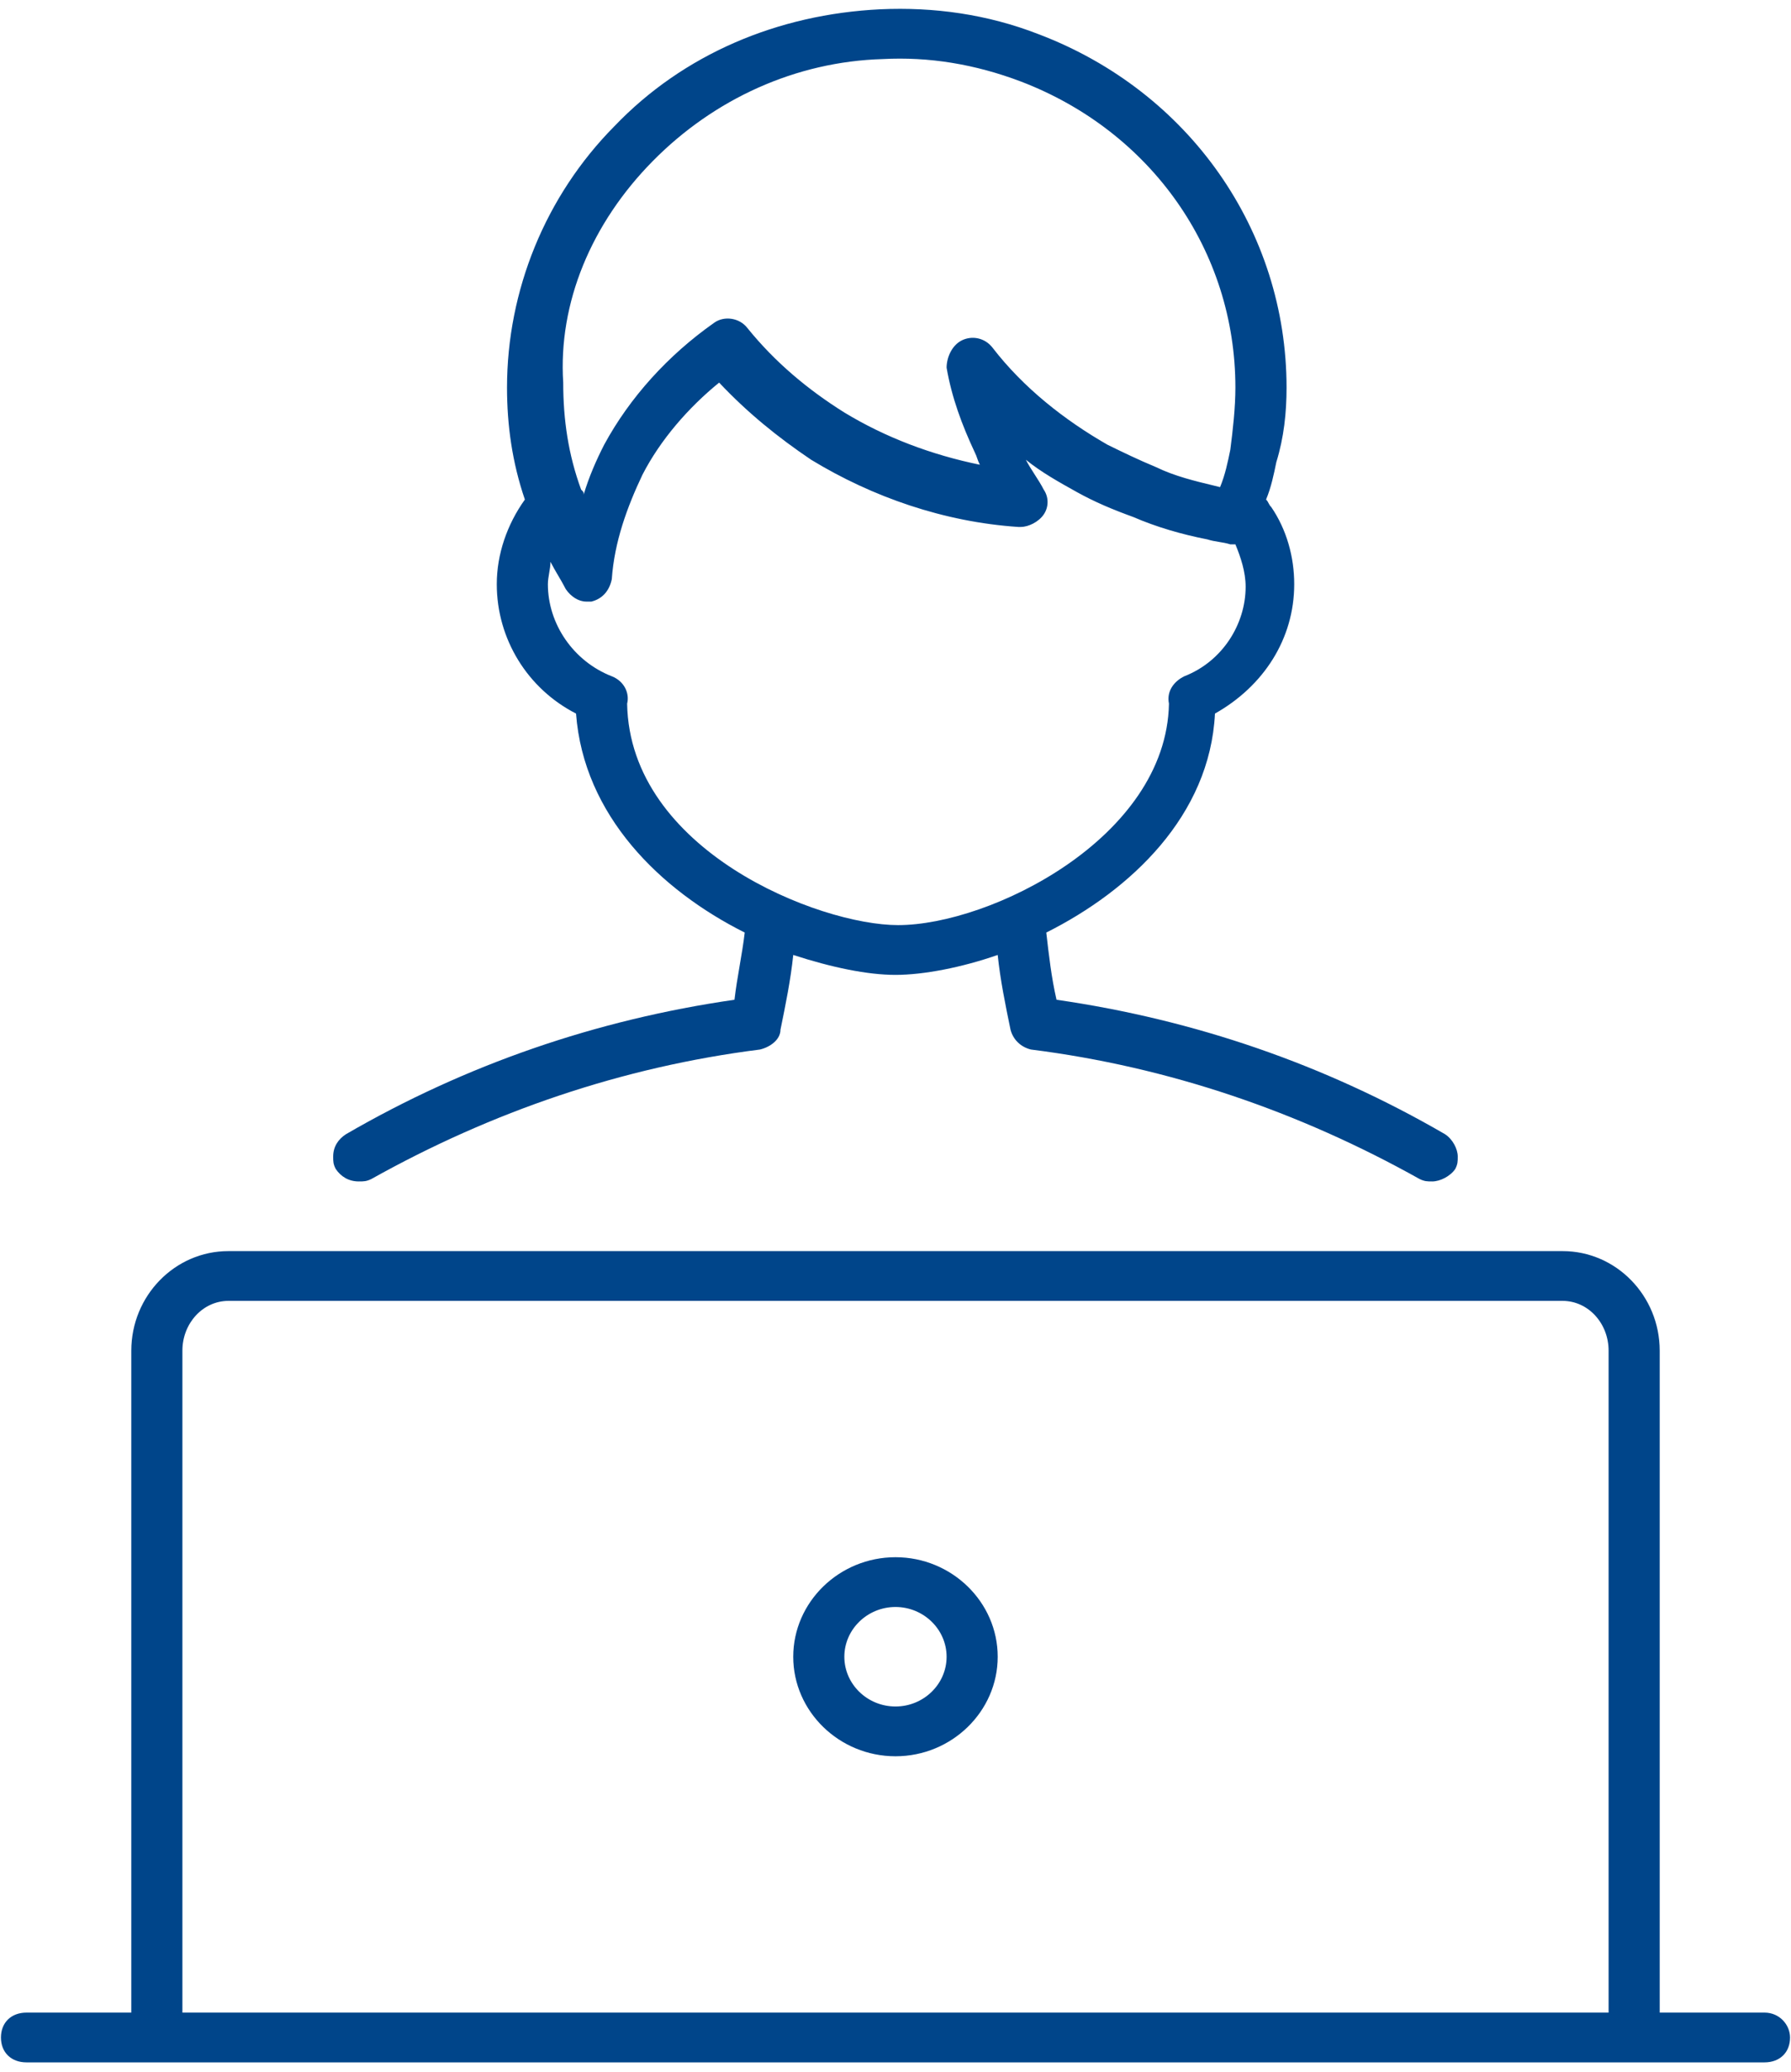
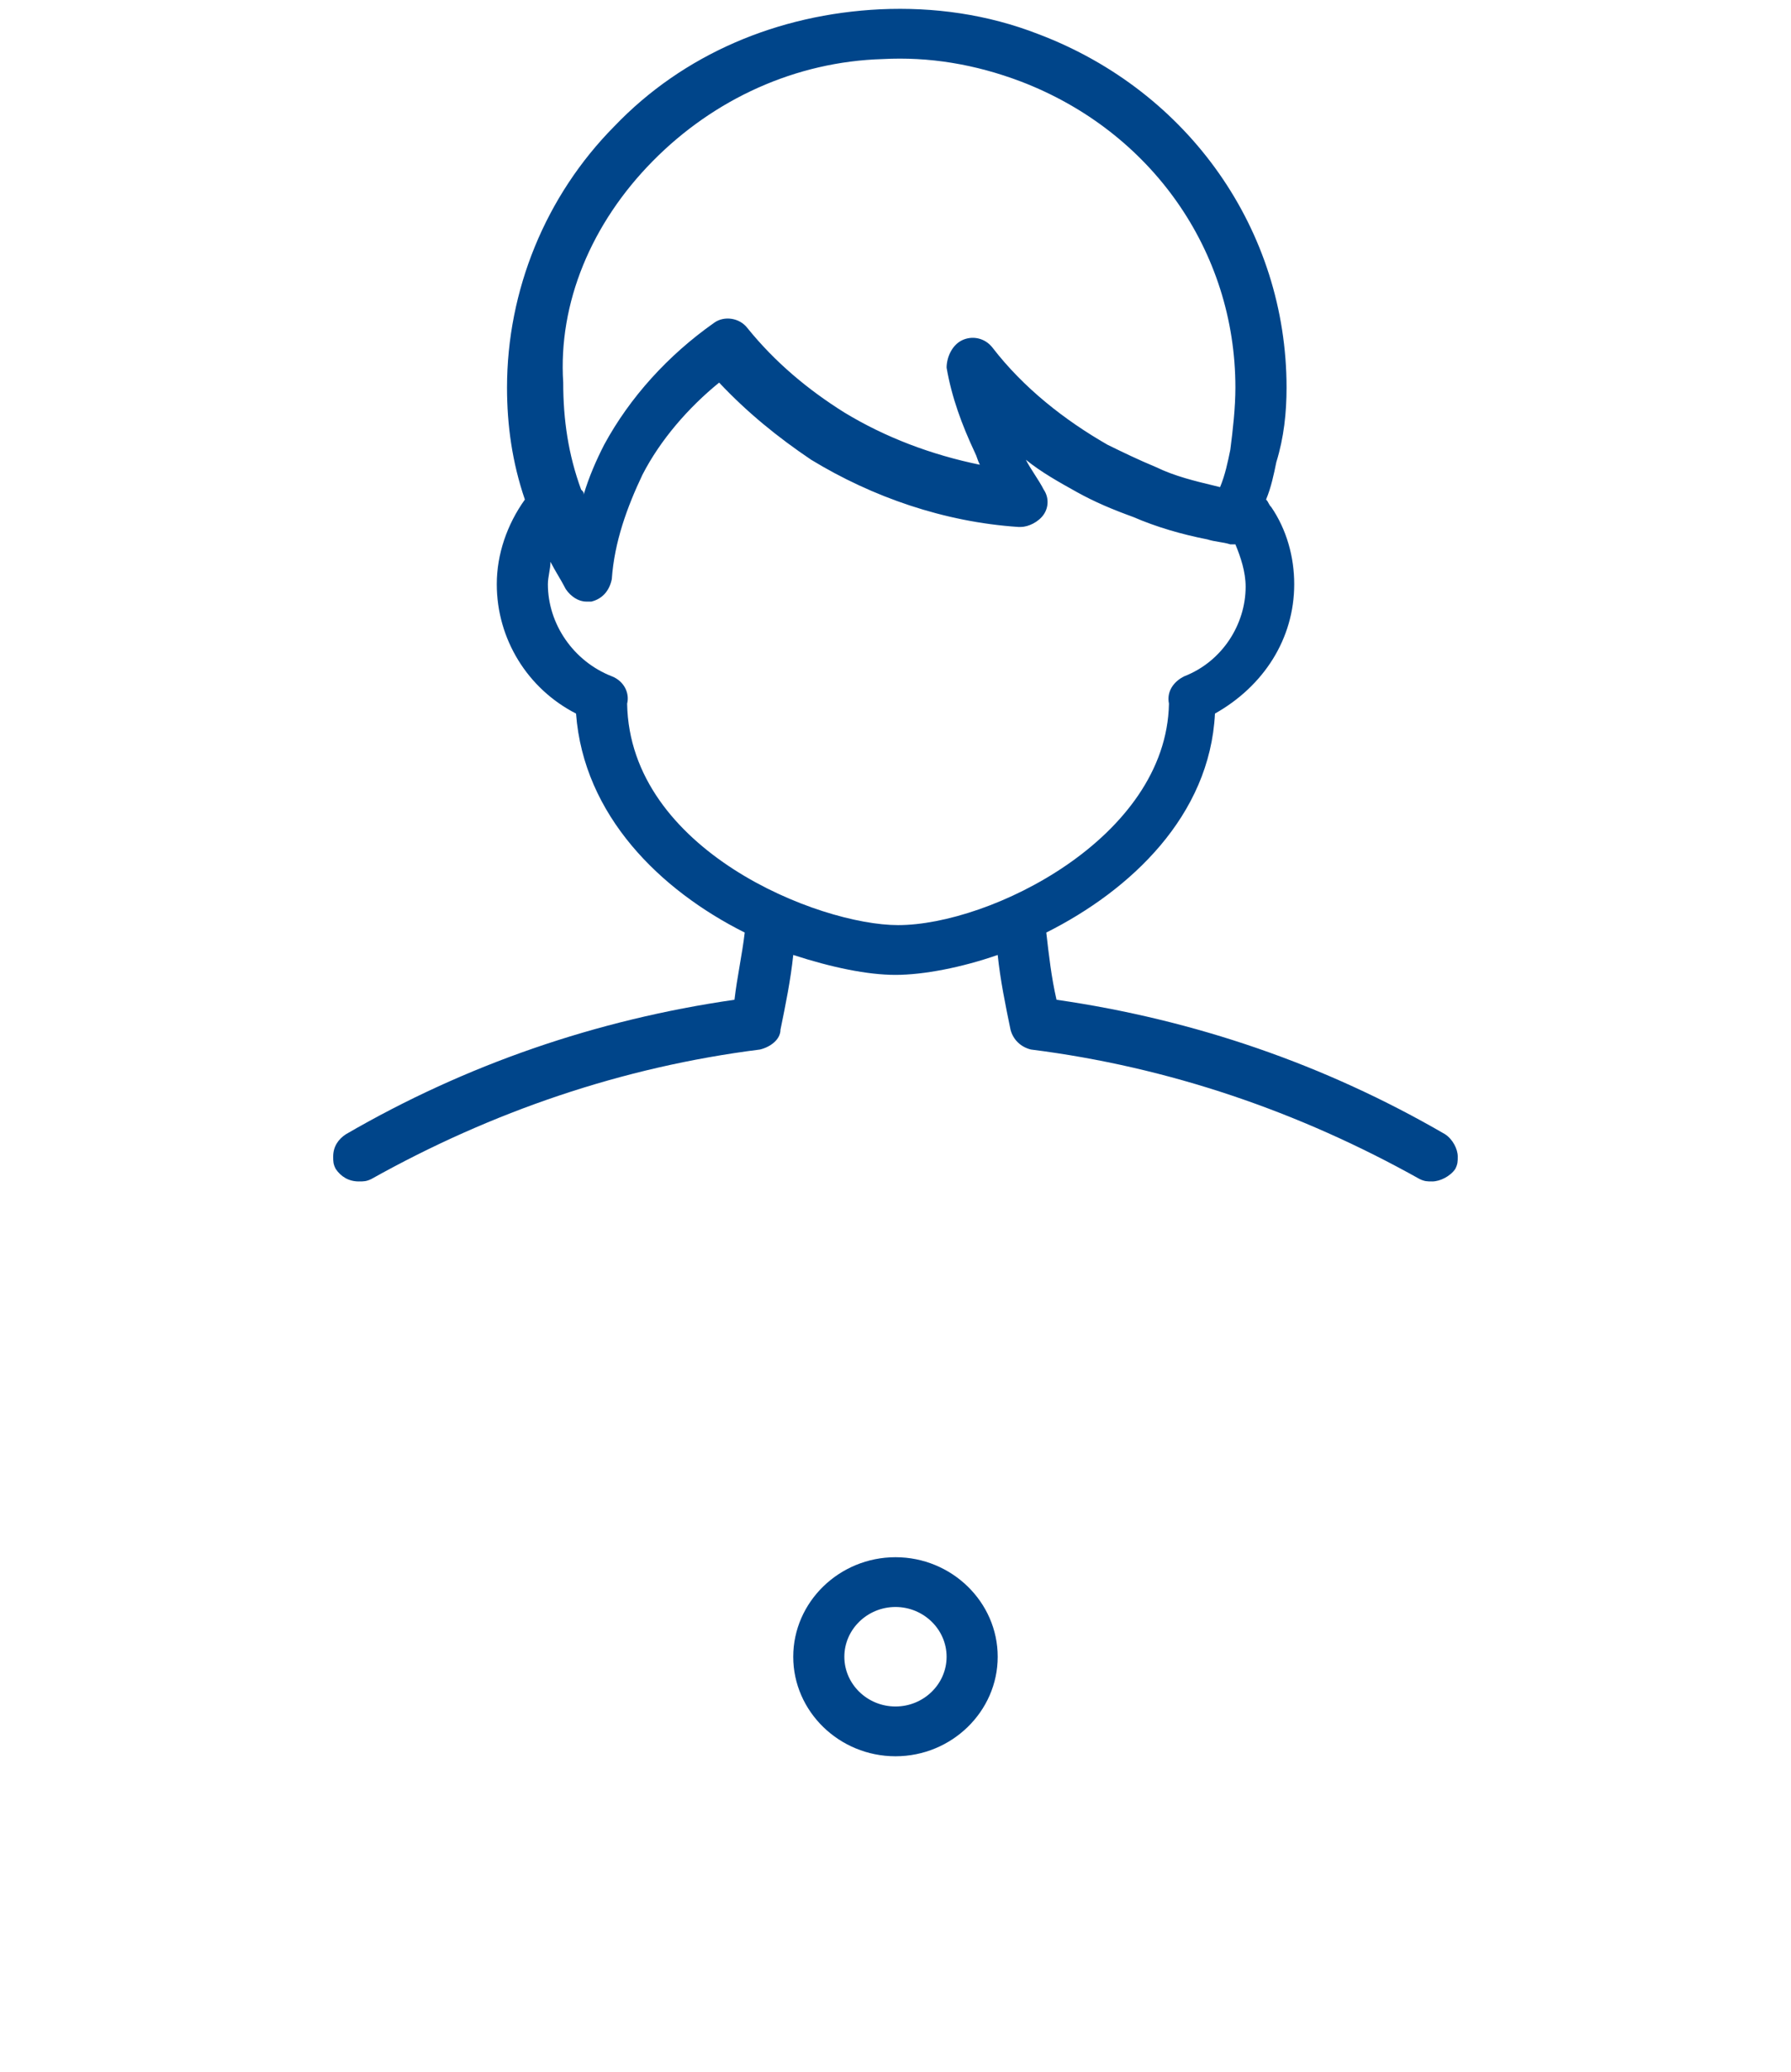
<svg xmlns="http://www.w3.org/2000/svg" width="32" height="37" viewBox="0 0 32 37" fill="none">
  <path fill-rule="evenodd" clip-rule="evenodd" d="M22.987 6.922C22.987 4.122 21.251 1.633 18.557 0.611C17.644 0.255 16.685 0.122 15.726 0.166C13.899 0.255 12.21 0.966 10.977 2.255C9.744 3.5 9.059 5.189 9.059 6.922C9.059 7.589 9.15 8.255 9.378 8.922C9.059 9.367 8.876 9.9 8.876 10.433C8.876 11.411 9.424 12.3 10.292 12.744C10.429 14.567 11.799 15.9 13.306 16.655C13.283 16.855 13.248 17.055 13.214 17.256C13.18 17.456 13.146 17.655 13.123 17.855C10.657 18.211 8.328 19.011 6.182 20.256C6.045 20.344 5.953 20.478 5.953 20.655C5.953 20.744 5.953 20.789 5.999 20.878C6.09 21.011 6.227 21.1 6.41 21.1C6.501 21.1 6.547 21.1 6.638 21.055C8.785 19.855 11.114 19.055 13.579 18.744C13.762 18.7 13.945 18.567 13.945 18.389C14.036 17.944 14.127 17.5 14.173 17.055C14.858 17.278 15.498 17.411 16 17.411C16.502 17.411 17.187 17.278 17.826 17.055C17.872 17.5 17.963 17.944 18.055 18.389C18.101 18.567 18.238 18.7 18.42 18.744C20.886 19.055 23.215 19.855 25.361 21.055C25.453 21.1 25.498 21.1 25.59 21.1C25.727 21.1 25.909 21.011 26.001 20.878C26.046 20.789 26.046 20.744 26.046 20.655C26.046 20.522 25.955 20.344 25.818 20.256C23.672 19.011 21.343 18.211 18.877 17.855C18.785 17.456 18.74 17.055 18.694 16.655C20.201 15.9 21.617 14.567 21.708 12.744C22.576 12.255 23.124 11.411 23.124 10.433C23.124 9.944 22.987 9.455 22.713 9.055C22.69 9.033 22.678 9.011 22.667 8.989C22.656 8.967 22.644 8.944 22.621 8.922C22.713 8.7 22.758 8.478 22.804 8.255C22.941 7.811 22.987 7.367 22.987 6.922ZM11.662 2.878C12.758 1.766 14.219 1.1 15.771 1.055C16.593 1.011 17.416 1.144 18.238 1.455C20.566 2.344 22.073 4.478 22.073 6.922C22.073 7.278 22.028 7.678 21.982 8.033C21.936 8.255 21.891 8.478 21.799 8.7L21.69 8.673C21.353 8.592 20.987 8.504 20.658 8.344C20.338 8.211 20.064 8.078 19.79 7.944C19.014 7.5 18.283 6.922 17.735 6.211C17.598 6.033 17.37 5.989 17.187 6.078C17.005 6.167 16.913 6.389 16.913 6.567C17.005 7.1 17.187 7.589 17.416 8.078C17.438 8.122 17.45 8.155 17.461 8.189C17.473 8.222 17.484 8.255 17.507 8.3C16.639 8.122 15.817 7.811 15.086 7.367C14.447 6.967 13.854 6.478 13.351 5.855C13.214 5.678 12.94 5.633 12.758 5.766C11.936 6.344 11.251 7.1 10.794 7.944C10.657 8.211 10.52 8.522 10.429 8.833C10.429 8.789 10.429 8.789 10.383 8.744C10.155 8.122 10.063 7.5 10.063 6.833C9.972 5.411 10.566 3.989 11.662 2.878ZM21.16 12.078C20.977 12.167 20.84 12.344 20.886 12.567C20.84 14.967 17.689 16.522 16.046 16.522C14.63 16.522 11.251 15.189 11.205 12.567C11.251 12.389 11.159 12.167 10.931 12.078C10.246 11.811 9.789 11.144 9.789 10.433C9.789 10.367 9.801 10.3 9.812 10.233C9.824 10.166 9.835 10.1 9.835 10.033C9.881 10.122 9.926 10.2 9.972 10.278C10.018 10.355 10.063 10.433 10.109 10.522C10.2 10.655 10.337 10.744 10.474 10.744H10.566C10.748 10.7 10.885 10.566 10.931 10.344C10.977 9.678 11.205 9.055 11.479 8.478C11.799 7.855 12.301 7.278 12.849 6.833C13.351 7.367 13.899 7.811 14.493 8.211C15.589 8.878 16.867 9.322 18.192 9.411H18.238C18.375 9.411 18.557 9.322 18.648 9.189C18.74 9.055 18.74 8.878 18.648 8.744C18.603 8.655 18.546 8.567 18.489 8.478C18.431 8.389 18.375 8.3 18.329 8.211C18.603 8.433 18.922 8.611 19.242 8.789C19.562 8.967 19.881 9.1 20.247 9.233C20.658 9.411 21.114 9.544 21.571 9.633C21.64 9.655 21.708 9.667 21.777 9.678C21.845 9.689 21.914 9.7 21.982 9.722H22.073C22.165 9.944 22.256 10.211 22.256 10.478C22.256 11.144 21.845 11.811 21.16 12.078Z" fill="#00458A" />
  <path fill-rule="evenodd" clip-rule="evenodd" d="M14.173 29.589C14.173 28.611 14.995 27.811 16 27.811C17.004 27.811 17.826 28.611 17.826 29.589C17.826 30.566 17.004 31.366 16 31.366C14.995 31.366 14.173 30.566 14.173 29.589ZM15.086 29.589C15.086 30.078 15.497 30.477 16 30.477C16.502 30.477 16.913 30.078 16.913 29.589C16.913 29.1 16.502 28.7 16 28.7C15.497 28.7 15.086 29.1 15.086 29.589Z" fill="#00458A" />
-   <path fill-rule="evenodd" clip-rule="evenodd" d="M31.526 35.944H29.654V24.122C29.654 23.144 28.878 22.344 27.919 22.344H4.081C3.122 22.344 2.346 23.144 2.346 24.122V35.944H0.474C0.2 35.944 0.017 36.122 0.017 36.389C0.017 36.656 0.2 36.833 0.474 36.833H31.526C31.8 36.833 31.983 36.656 31.983 36.389C31.983 36.167 31.8 35.944 31.526 35.944ZM3.259 24.122C3.259 23.633 3.625 23.233 4.081 23.233H27.919C28.376 23.233 28.741 23.633 28.741 24.122V35.944H3.259V24.122Z" fill="#00458A" />
</svg>